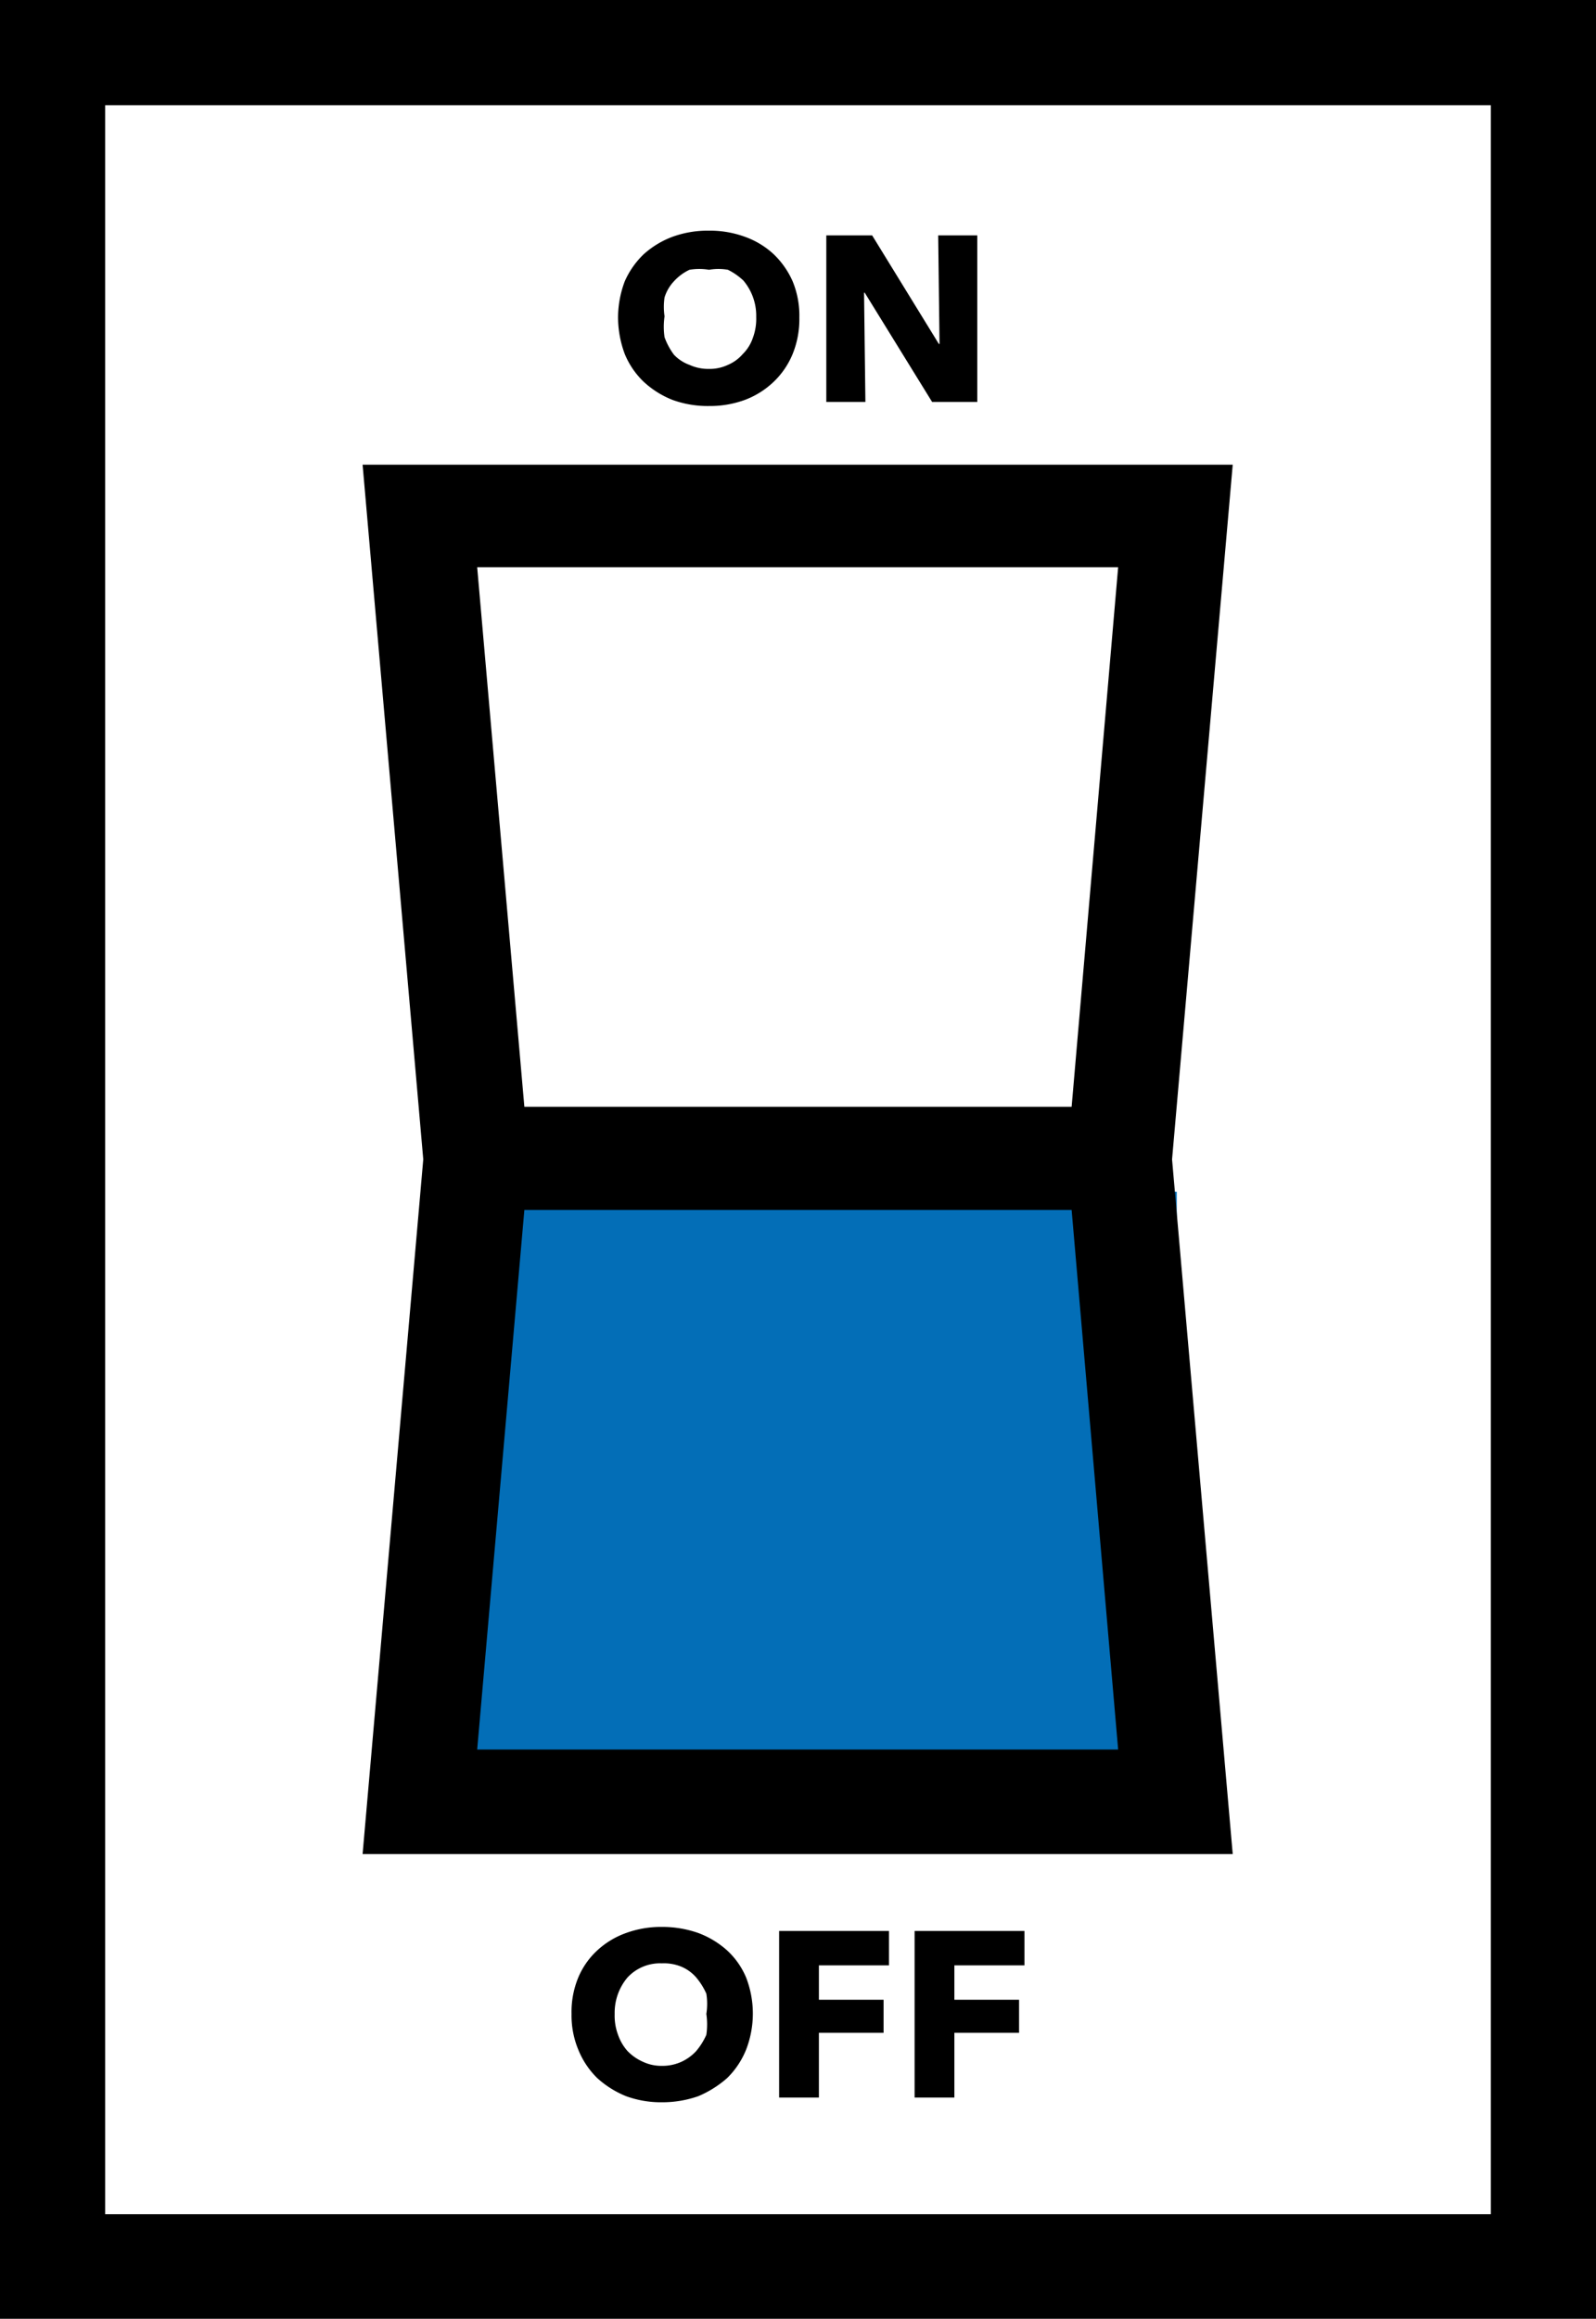
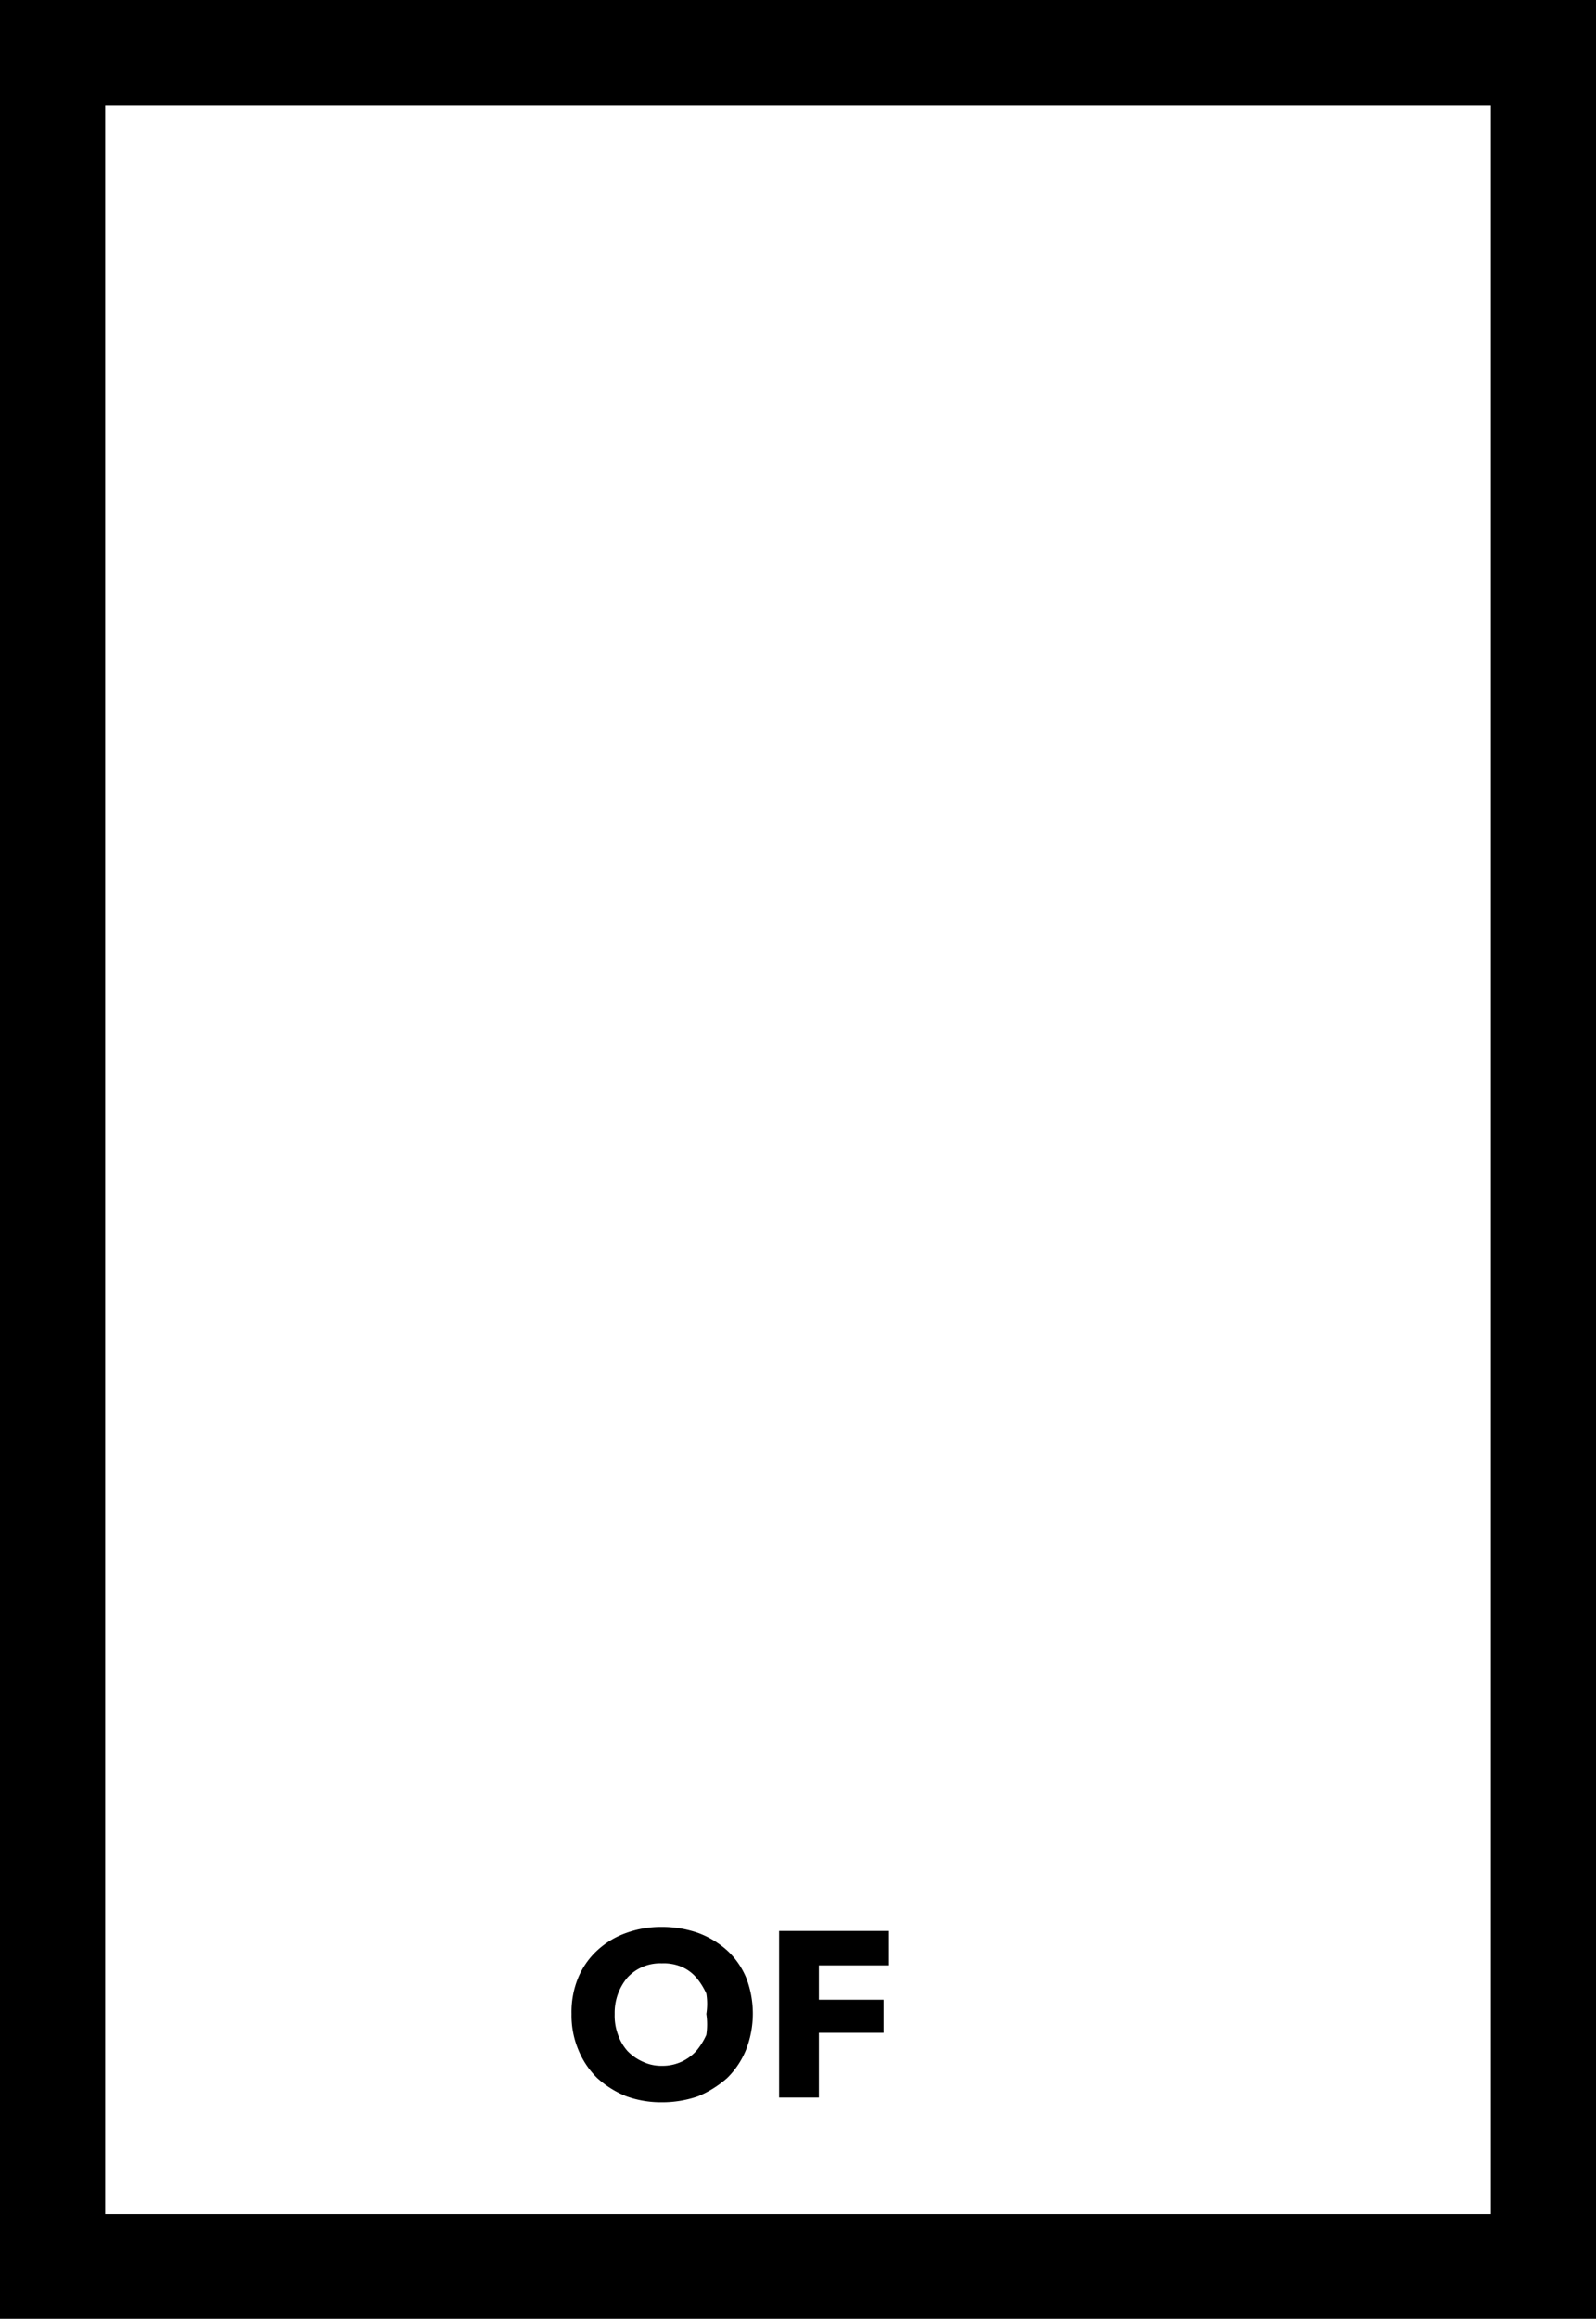
<svg xmlns="http://www.w3.org/2000/svg" width="23.68" height="34.38" viewBox="0 0 23.68 34.38">
  <title>switch-off</title>
-   <rect x="6.29" y="17.67" width="11.17" height="8.57" fill="#036eb7" />
-   <path d="M5.38,6.89l.9,10.3-.9,10.3H18.29l-.9-10.3.9-10.3Zm1.7,19.05.7-8H15.9l.69,8Zm8.82-9.53H7.78l-.7-8h9.51Z" />
  <path d="M0,34.38H23.68V0H0ZM1.56,1.56H22.12V32.83H1.56Z" />
-   <path d="M9.55,5.66a1.36,1.36,0,0,0,.43.27,1.53,1.53,0,0,0,.54.09,1.51,1.51,0,0,0,.53-.09,1.26,1.26,0,0,0,.43-.27,1.2,1.2,0,0,0,.28-.41,1.37,1.37,0,0,0,.1-.54,1.33,1.33,0,0,0-.1-.54,1.26,1.26,0,0,0-.28-.4,1.24,1.24,0,0,0-.43-.26,1.51,1.51,0,0,0-.53-.09,1.53,1.53,0,0,0-.54.09,1.34,1.34,0,0,0-.43.26,1.26,1.26,0,0,0-.28.4,1.53,1.53,0,0,0-.1.54,1.57,1.57,0,0,0,.1.54A1.2,1.2,0,0,0,9.55,5.66Zm.31-1.25A.61.61,0,0,1,10,4.17.73.73,0,0,1,10.23,4a.88.88,0,0,1,.29,0,.82.82,0,0,1,.28,0,.94.94,0,0,1,.23.16.81.81,0,0,1,.19.54.81.81,0,0,1-.05.31.61.61,0,0,1-.15.24.6.6,0,0,1-.22.16.64.64,0,0,1-.28.06.68.68,0,0,1-.29-.06A.6.6,0,0,1,10,5.26,1,1,0,0,1,9.86,5a1.06,1.06,0,0,1,0-.31A.94.94,0,0,1,9.86,4.41Z" />
-   <polygon points="12.82 4.34 12.83 4.34 13.83 5.96 14.5 5.96 14.5 3.49 13.92 3.49 13.94 5.1 13.93 5.1 12.94 3.49 12.26 3.49 12.26 5.96 12.84 5.96 12.82 4.34" />
  <path d="M10.79,28.92a1.34,1.34,0,0,0-.43-.26,1.61,1.61,0,0,0-.54-.09,1.51,1.51,0,0,0-.53.09,1.24,1.24,0,0,0-.43.26,1.15,1.15,0,0,0-.28.4,1.33,1.33,0,0,0-.1.54,1.32,1.32,0,0,0,.1.53,1.24,1.24,0,0,0,.28.42,1.43,1.43,0,0,0,.43.27,1.51,1.51,0,0,0,.53.09,1.61,1.61,0,0,0,.54-.09,1.57,1.57,0,0,0,.43-.27,1.24,1.24,0,0,0,.28-.42,1.48,1.48,0,0,0,0-1.07A1.15,1.15,0,0,0,10.79,28.92Zm-.31,1.25a1,1,0,0,1-.15.24.69.69,0,0,1-.22.16.68.68,0,0,1-.29.06.64.64,0,0,1-.28-.06.73.73,0,0,1-.23-.16.72.72,0,0,1-.14-.24.81.81,0,0,1-.05-.31.81.81,0,0,1,.19-.54.66.66,0,0,1,.51-.21.68.68,0,0,1,.29.05.6.6,0,0,1,.22.16,1,1,0,0,1,.15.24.94.94,0,0,1,0,.3A1.06,1.06,0,0,1,10.48,30.17Z" />
  <polygon points="11.56 31.1 12.15 31.1 12.15 30.14 13.11 30.14 13.11 29.65 12.15 29.65 12.15 29.14 13.19 29.14 13.19 28.63 11.56 28.63 11.56 31.1" />
-   <polygon points="13.57 31.1 14.16 31.1 14.16 30.14 15.12 30.14 15.12 29.65 14.16 29.65 14.16 29.14 15.2 29.14 15.2 28.63 13.57 28.63 13.57 31.1" />
</svg>